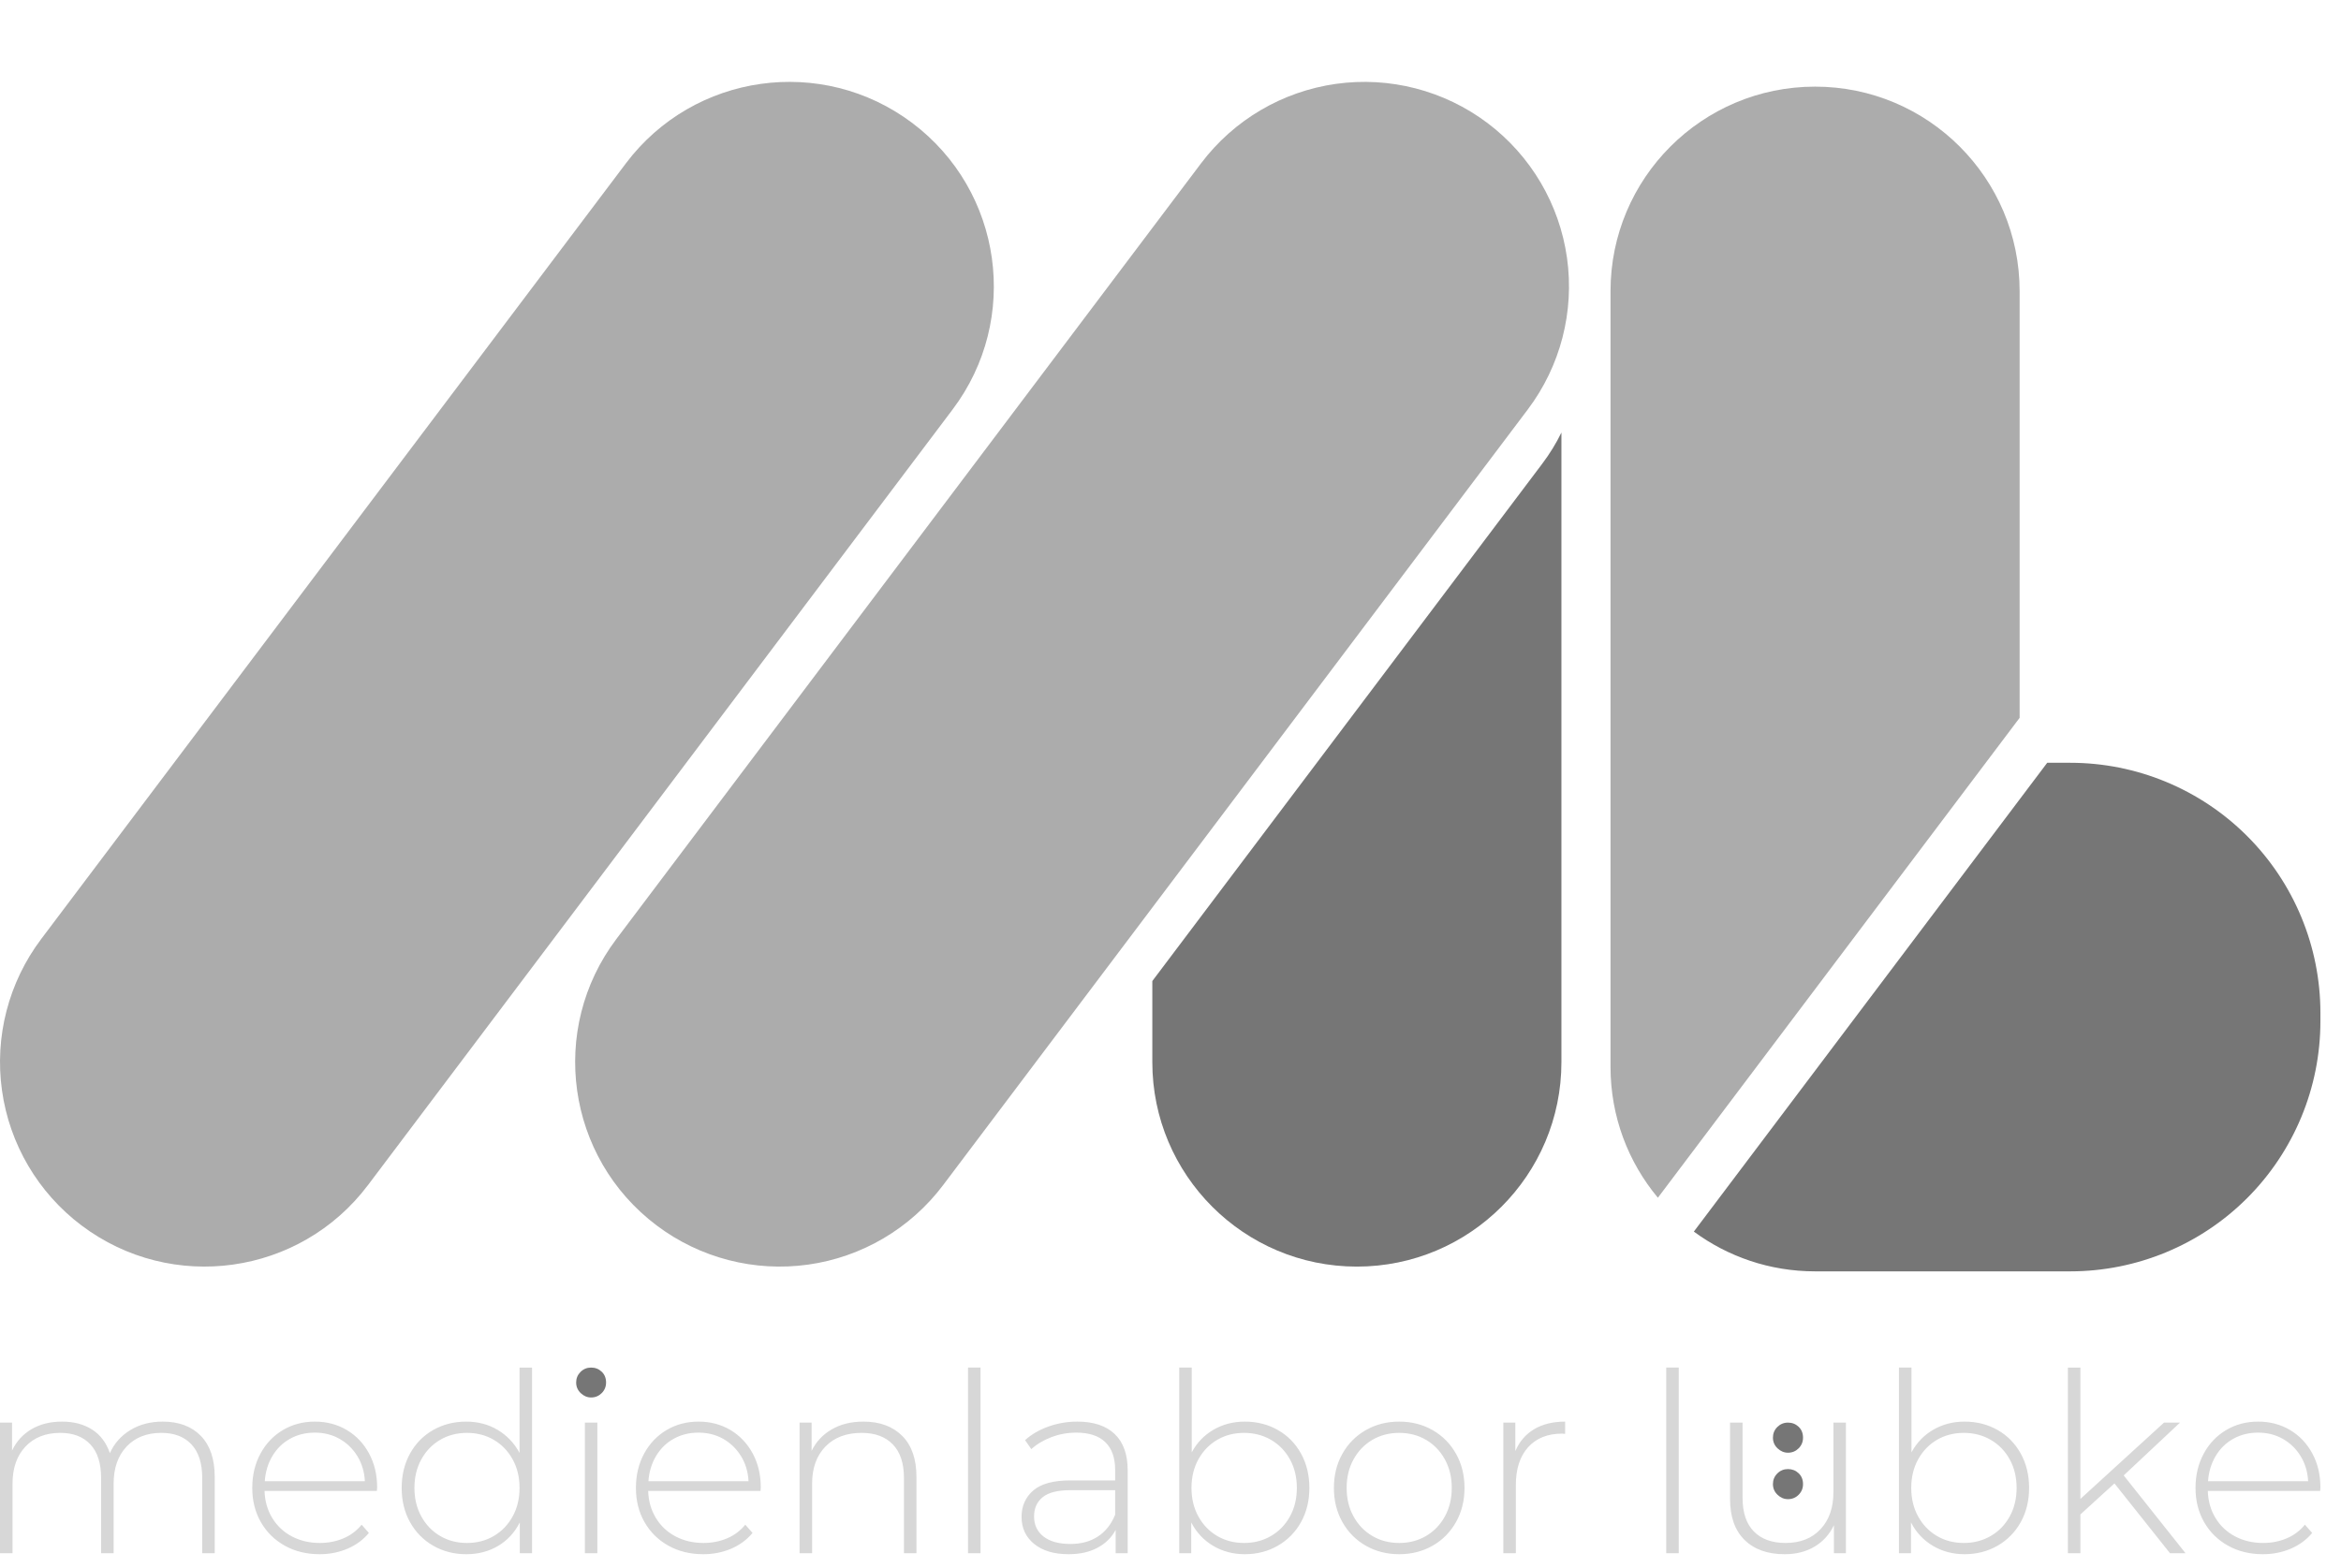
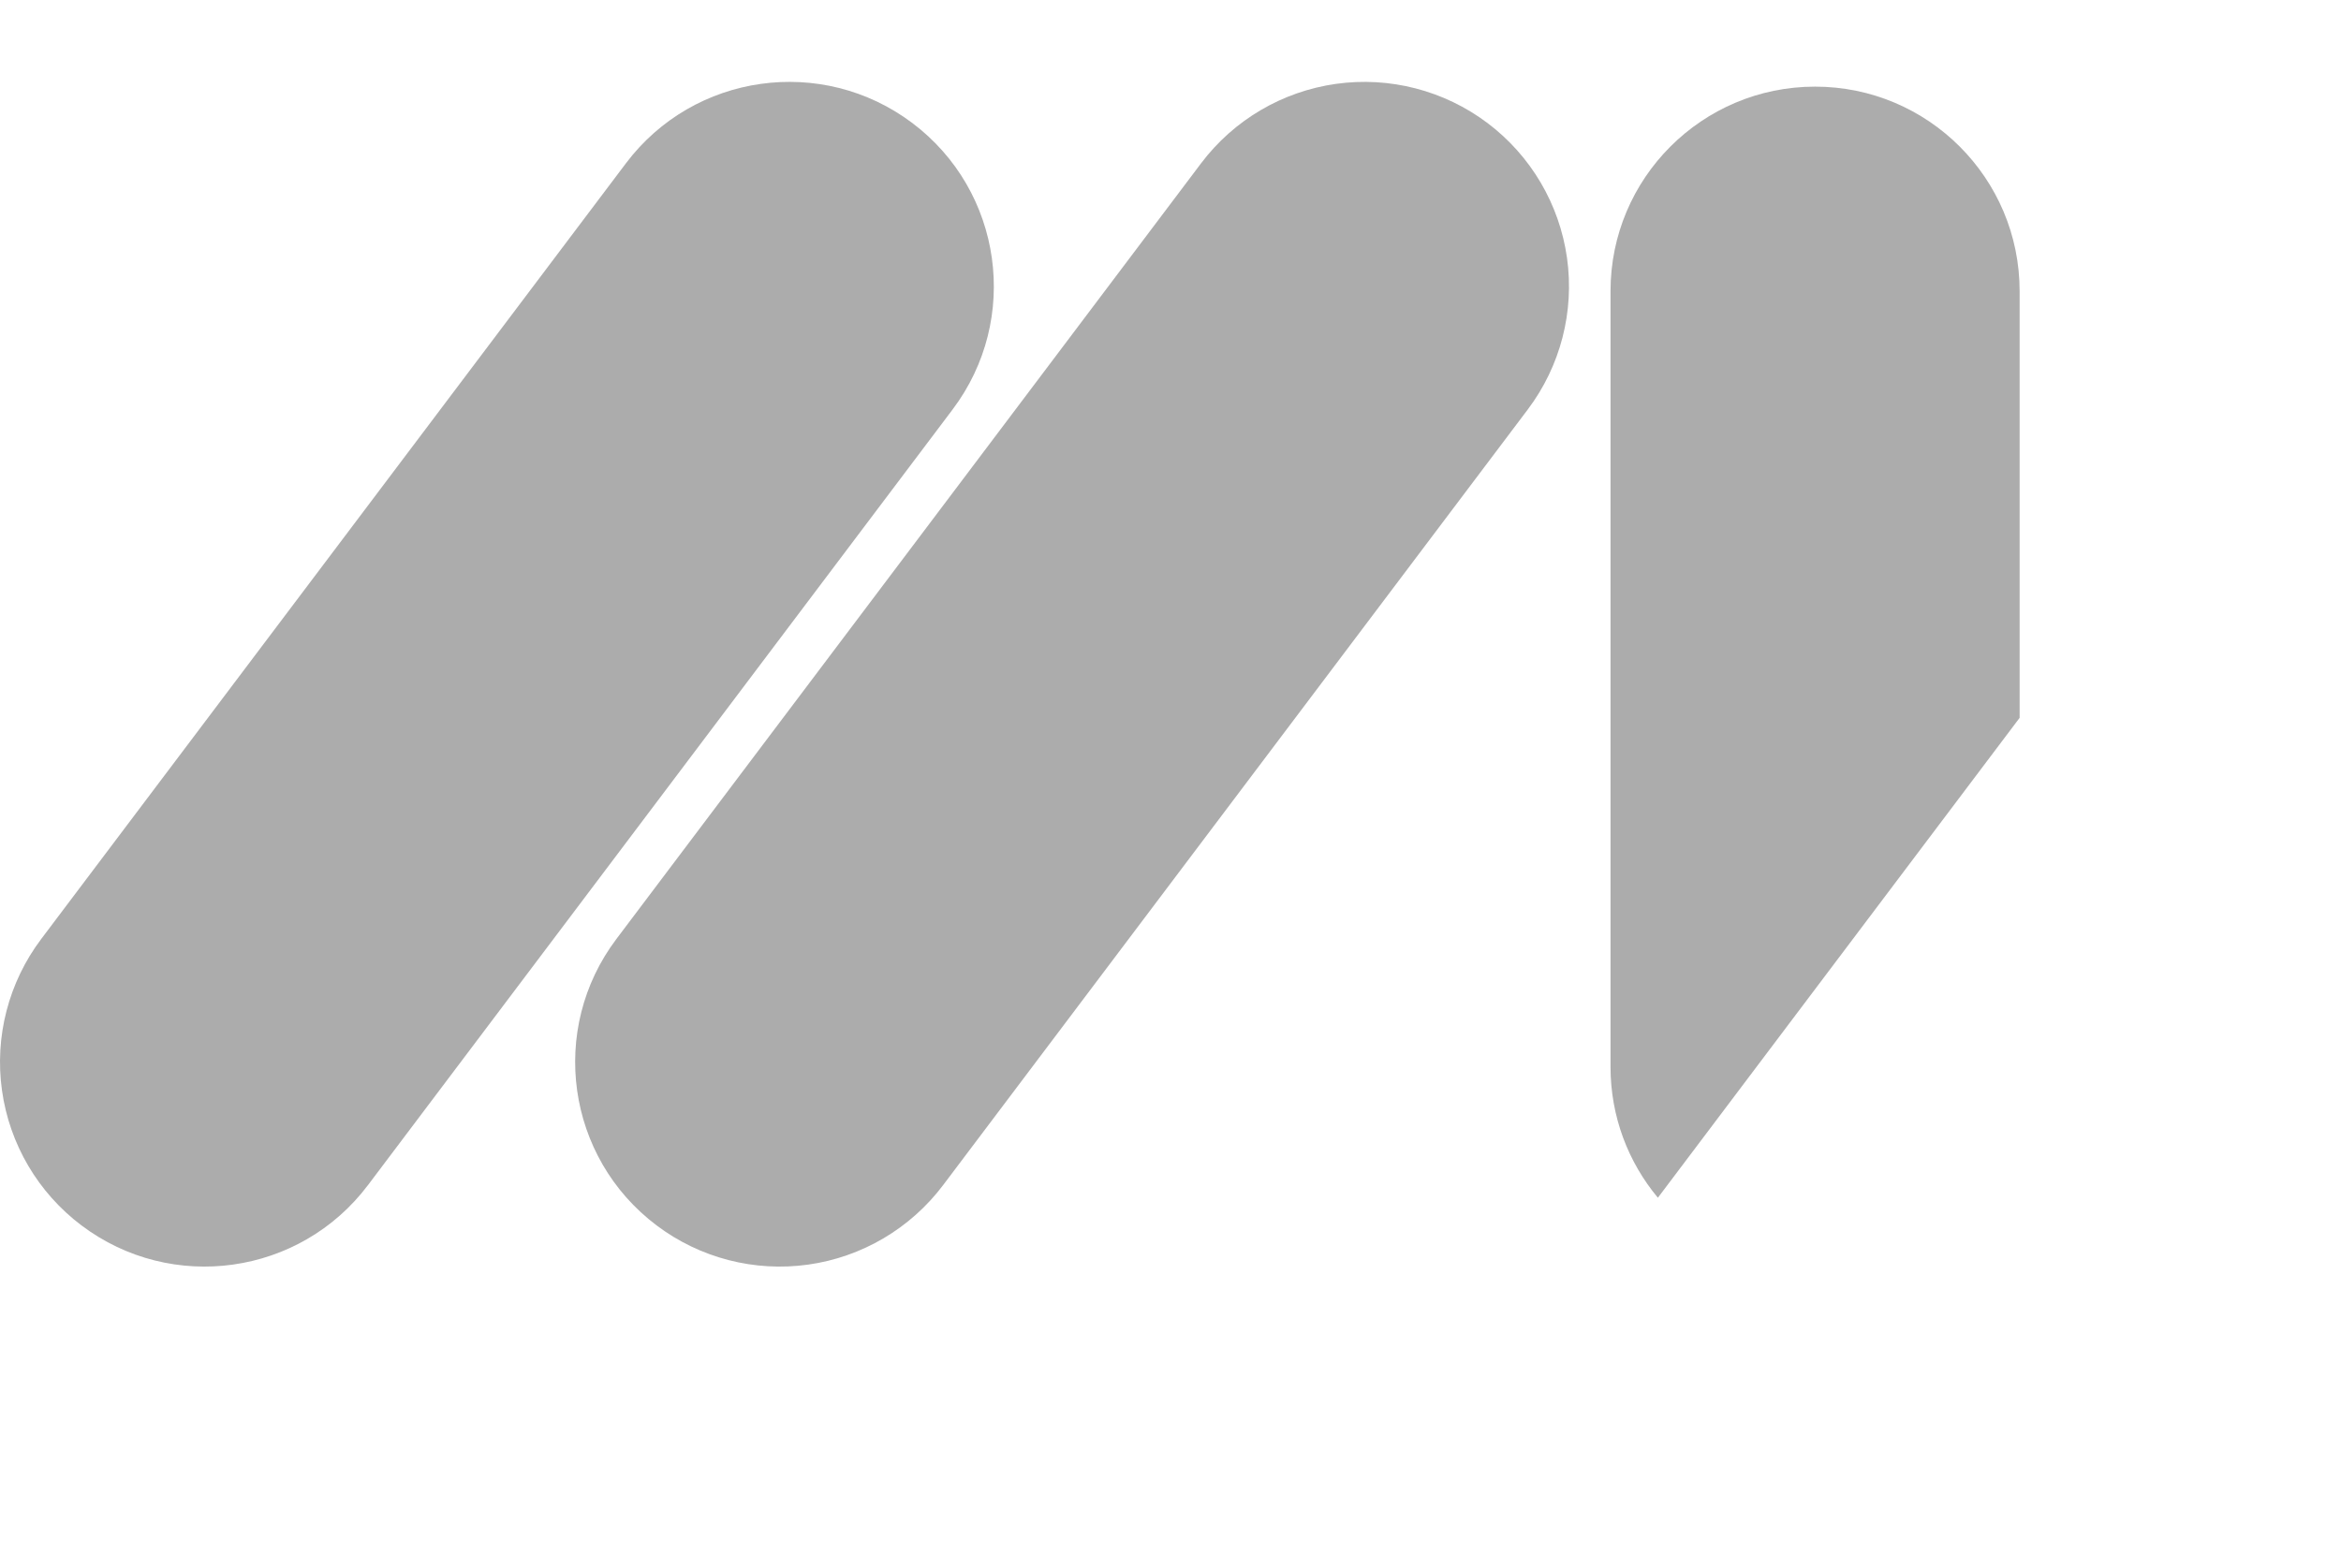
<svg xmlns="http://www.w3.org/2000/svg" width="100%" height="100%" viewBox="0 0 103 69" version="1.1" xml:space="preserve" style="fill-rule:evenodd;clip-rule:evenodd;stroke-linejoin:round;stroke-miterlimit:2;">
  <g id="Hell">
    <path d="M41.914,18.02c2.992,-3.969 2.199,-9.612 -1.771,-12.604c0,0 0,0 0,0c-3.97,-2.991 -9.613,-2.198 -12.604,1.772c-6.916,9.177 -18.811,24.963 -25.727,34.14c-1.436,1.907 -2.057,4.305 -1.724,6.669c0.332,2.363 1.589,4.498 3.496,5.935c-0,-0 -0,-0 -0,0c3.97,2.991 9.613,2.198 12.604,-1.771c6.915,-9.177 18.811,-24.964 25.726,-34.141Z" style="fill:#acacac;" />
    <path d="M67.221,18.02c1.436,-1.906 2.057,-4.305 1.725,-6.669c-0.333,-2.363 -1.59,-4.498 -3.496,-5.934c-0.001,-0.001 -0.001,-0.001 -0.001,-0.001c-1.906,-1.436 -4.305,-2.057 -6.669,-1.725c-2.363,0.333 -4.498,1.59 -5.935,3.496c-6.915,9.177 -18.811,24.964 -25.726,34.141c-2.992,3.97 -2.199,9.613 1.771,12.604c0,0 0,0 0,0c1.907,1.437 4.305,2.057 6.669,1.725c2.364,-0.332 4.498,-1.59 5.935,-3.496c6.915,-9.177 18.811,-24.964 25.727,-34.141Z" style="fill:#acacac;" />
-     <path d="M68.7,19.036c-0.233,0.481 -0.519,0.943 -0.852,1.384l-17.148,22.757l-0,3.568c-0,4.97 4.029,9 9,9l0,-0c4.971,-0 9,-4.03 9,-9l-0,-27.709Z" style="fill:#767676;" />
-     <path d="M90.074,33.571l-15.548,20.633c1.492,1.1 3.337,1.75 5.333,1.75l11.228,0c2.919,0 5.719,-1.159 7.783,-3.223c2.064,-2.065 3.224,-4.864 3.224,-7.784l-0,-0.369c-0,-2.919 -1.16,-5.719 -3.224,-7.783c-2.064,-2.064 -4.864,-3.224 -7.783,-3.224l-1.013,0Z" style="fill:#767676;" />
    <path d="M70.86,12.813l-0,34.142c-0,2.191 0.783,4.199 2.084,5.759l15.916,-21.121l-0,-18.78c-0,-4.97 -4.03,-9 -9,-9l-0,0c-4.971,0 -9,4.03 -9,9Z" style="fill:#acacac;" />
    <g id="Schrift">
-       <path id="medienlabor" d="M23.409,60.189l0,8.17l-0.539,0l-0,-1.354c-0.228,0.447 -0.547,0.792 -0.958,1.035c-0.411,0.242 -0.877,0.363 -1.399,0.363c-0.535,0 -1.02,-0.125 -1.453,-0.374c-0.433,-0.25 -0.773,-0.595 -1.018,-1.035c-0.246,-0.441 -0.369,-0.944 -0.369,-1.509c-0,-0.565 0.123,-1.07 0.369,-1.514c0.245,-0.444 0.585,-0.789 1.018,-1.035c0.433,-0.246 0.918,-0.369 1.453,-0.369c0.514,0 0.975,0.121 1.382,0.364c0.408,0.242 0.729,0.58 0.964,1.013l-0,-3.755l0.55,-0Zm63.027,2.378c0.536,0 1.021,0.123 1.454,0.369c0.433,0.246 0.772,0.591 1.018,1.035c0.246,0.444 0.369,0.949 0.369,1.514c0,0.565 -0.123,1.068 -0.369,1.509c-0.246,0.44 -0.585,0.785 -1.018,1.035c-0.433,0.249 -0.918,0.374 -1.454,0.374c-0.514,0 -0.978,-0.123 -1.393,-0.369c-0.414,-0.246 -0.735,-0.589 -0.963,-1.029l-0,1.354l-0.529,0l0,-8.17l0.551,-0l-0,3.733c0.228,-0.426 0.547,-0.758 0.958,-0.997c0.411,-0.238 0.87,-0.358 1.376,-0.358Zm-39.034,0c0.712,0 1.259,0.182 1.641,0.545c0.382,0.364 0.573,0.898 0.573,1.602l-0,3.645l-0.529,0l0,-1.024c-0.183,0.338 -0.451,0.6 -0.804,0.787c-0.352,0.188 -0.774,0.281 -1.266,0.281c-0.639,0 -1.143,-0.15 -1.514,-0.451c-0.371,-0.301 -0.556,-0.698 -0.556,-1.19c-0,-0.477 0.171,-0.864 0.512,-1.161c0.341,-0.297 0.886,-0.446 1.635,-0.446l1.971,-0l-0,-0.463c-0,-0.535 -0.145,-0.943 -0.435,-1.222c-0.29,-0.279 -0.714,-0.418 -1.272,-0.418c-0.381,-0 -0.747,0.066 -1.095,0.198c-0.349,0.132 -0.644,0.308 -0.887,0.528l-0.275,-0.396c0.286,-0.257 0.631,-0.457 1.035,-0.6c0.404,-0.143 0.826,-0.215 1.266,-0.215Zm33.815,0.044l0,5.748l-0.528,0l-0,-1.233c-0.191,0.404 -0.474,0.717 -0.848,0.941c-0.375,0.224 -0.815,0.336 -1.322,0.336c-0.748,0 -1.336,-0.209 -1.761,-0.628c-0.426,-0.418 -0.639,-1.02 -0.639,-1.805l0,-3.359l0.551,0l-0,3.315c-0,0.646 0.165,1.137 0.495,1.475c0.33,0.338 0.797,0.507 1.398,0.507c0.646,-0 1.158,-0.202 1.536,-0.606c0.379,-0.404 0.568,-0.947 0.568,-1.63l-0,-3.061l0.55,0Zm-26.448,-0.044c0.536,0 1.02,0.123 1.453,0.369c0.433,0.246 0.773,0.591 1.019,1.035c0.246,0.444 0.369,0.949 0.369,1.514c-0,0.565 -0.123,1.068 -0.369,1.509c-0.246,0.44 -0.586,0.785 -1.019,1.035c-0.433,0.249 -0.917,0.374 -1.453,0.374c-0.514,0 -0.978,-0.123 -1.393,-0.369c-0.415,-0.246 -0.736,-0.589 -0.964,-1.029l0,1.354l-0.528,0l-0,-8.17l0.55,-0l0,3.733c0.228,-0.426 0.547,-0.758 0.958,-0.997c0.411,-0.238 0.87,-0.358 1.377,-0.358Zm-38.186,3.05l-4.944,0c0.014,0.448 0.128,0.846 0.341,1.195c0.213,0.349 0.501,0.618 0.864,0.809c0.364,0.191 0.773,0.287 1.228,0.287c0.374,-0 0.721,-0.068 1.041,-0.204c0.319,-0.136 0.585,-0.336 0.798,-0.6l0.319,0.363c-0.249,0.301 -0.563,0.532 -0.941,0.694c-0.378,0.161 -0.788,0.242 -1.228,0.242c-0.573,0 -1.083,-0.125 -1.53,-0.374c-0.448,-0.25 -0.799,-0.595 -1.052,-1.035c-0.253,-0.441 -0.38,-0.944 -0.38,-1.509c0,-0.558 0.119,-1.059 0.358,-1.503c0.239,-0.444 0.567,-0.791 0.985,-1.04c0.419,-0.25 0.889,-0.375 1.41,-0.375c0.521,0 0.989,0.123 1.404,0.369c0.414,0.246 0.741,0.589 0.98,1.03c0.238,0.44 0.358,0.939 0.358,1.497l-0.011,0.154Zm44.979,2.786c-0.543,0 -1.033,-0.125 -1.469,-0.374c-0.437,-0.25 -0.78,-0.597 -1.03,-1.041c-0.25,-0.444 -0.374,-0.945 -0.374,-1.503c-0,-0.558 0.124,-1.059 0.374,-1.503c0.25,-0.444 0.593,-0.791 1.03,-1.04c0.436,-0.25 0.926,-0.375 1.469,-0.375c0.544,0 1.034,0.125 1.47,0.375c0.437,0.249 0.78,0.596 1.03,1.04c0.25,0.444 0.374,0.945 0.374,1.503c0,0.558 -0.124,1.059 -0.374,1.503c-0.25,0.444 -0.593,0.791 -1.03,1.041c-0.436,0.249 -0.926,0.374 -1.47,0.374Zm40.521,-2.786l-4.944,0c0.015,0.448 0.128,0.846 0.341,1.195c0.213,0.349 0.501,0.618 0.865,0.809c0.363,0.191 0.772,0.287 1.227,0.287c0.375,-0 0.722,-0.068 1.041,-0.204c0.319,-0.136 0.585,-0.336 0.798,-0.6l0.32,0.363c-0.25,0.301 -0.564,0.532 -0.942,0.694c-0.378,0.161 -0.787,0.242 -1.228,0.242c-0.572,0 -1.082,-0.125 -1.53,-0.374c-0.448,-0.25 -0.798,-0.595 -1.052,-1.035c-0.253,-0.441 -0.38,-0.944 -0.38,-1.509c0,-0.558 0.12,-1.059 0.358,-1.503c0.239,-0.444 0.567,-0.791 0.986,-1.04c0.418,-0.25 0.888,-0.375 1.409,-0.375c0.521,0 0.989,0.123 1.404,0.369c0.415,0.246 0.742,0.589 0.98,1.03c0.239,0.44 0.358,0.939 0.358,1.497l-0.011,0.154Zm-68.621,0l-4.944,0c0.015,0.448 0.129,0.846 0.342,1.195c0.213,0.349 0.501,0.618 0.864,0.809c0.364,0.191 0.773,0.287 1.228,0.287c0.374,-0 0.721,-0.068 1.04,-0.204c0.32,-0.136 0.586,-0.336 0.799,-0.6l0.319,0.363c-0.25,0.301 -0.563,0.532 -0.941,0.694c-0.378,0.161 -0.788,0.242 -1.228,0.242c-0.573,0 -1.083,-0.125 -1.531,-0.374c-0.447,-0.25 -0.798,-0.595 -1.051,-1.035c-0.253,-0.441 -0.38,-0.944 -0.38,-1.509c-0,-0.558 0.119,-1.059 0.358,-1.503c0.238,-0.444 0.567,-0.791 0.985,-1.04c0.419,-0.25 0.889,-0.375 1.41,-0.375c0.521,0 0.989,0.123 1.404,0.369c0.414,0.246 0.741,0.589 0.98,1.03c0.238,0.44 0.357,0.939 0.357,1.497l-0.011,0.154Zm-26.305,-3.05c0.712,0 1.272,0.209 1.679,0.628c0.408,0.418 0.611,1.02 0.611,1.806l0,3.358l-0.55,0l-0,-3.314c-0,-0.646 -0.158,-1.138 -0.474,-1.476c-0.315,-0.337 -0.756,-0.506 -1.321,-0.506c-0.646,-0 -1.158,0.202 -1.536,0.605c-0.378,0.404 -0.567,0.947 -0.567,1.63l-0,3.061l-0.551,0l0,-3.314c0,-0.646 -0.157,-1.138 -0.473,-1.476c-0.316,-0.337 -0.756,-0.506 -1.321,-0.506c-0.646,-0 -1.158,0.202 -1.536,0.605c-0.378,0.404 -0.567,0.947 -0.567,1.63l-0,3.061l-0.551,0l-0,-5.748l0.529,0l-0,1.234c0.19,-0.404 0.475,-0.718 0.853,-0.942c0.378,-0.224 0.828,-0.336 1.349,-0.336c0.521,0 0.963,0.118 1.327,0.353c0.363,0.235 0.622,0.58 0.776,1.035c0.191,-0.426 0.49,-0.764 0.897,-1.013c0.408,-0.25 0.883,-0.375 1.426,-0.375Zm18.576,0.044l0.55,0l0,5.748l-0.55,0l-0,-5.748Zm16.858,-2.422l0.55,-0l0,8.17l-0.55,0l-0,-8.17Zm30.72,-0l0.551,-0l-0,8.17l-0.551,0l0,-8.17Zm-6.639,3.678c0.176,-0.419 0.451,-0.74 0.825,-0.964c0.375,-0.224 0.83,-0.336 1.366,-0.336l-0,0.54l-0.132,-0.011c-0.639,-0 -1.138,0.2 -1.498,0.6c-0.36,0.4 -0.539,0.956 -0.539,1.668l-0,2.995l-0.551,0l0,-5.748l0.529,0l-0,1.256Zm-28.684,-1.3c0.719,0 1.288,0.209 1.707,0.628c0.418,0.418 0.627,1.02 0.627,1.806l0,3.358l-0.55,0l-0,-3.314c-0,-0.646 -0.164,-1.138 -0.49,-1.476c-0.327,-0.337 -0.784,-0.506 -1.371,-0.506c-0.675,-0 -1.208,0.202 -1.597,0.605c-0.389,0.404 -0.583,0.947 -0.583,1.63l-0,3.061l-0.551,0l0,-5.748l0.529,0l-0,1.245c0.198,-0.404 0.493,-0.72 0.886,-0.947c0.393,-0.228 0.857,-0.342 1.393,-0.342Zm55.044,2.72l-1.498,1.365l0,1.707l-0.55,0l-0,-8.17l0.55,-0l0,5.781l3.678,-3.359l0.705,0l-2.478,2.324l2.72,3.424l-0.683,0l-2.444,-3.072Zm-45.938,2.665c0.477,-0 0.883,-0.11 1.217,-0.331c0.334,-0.22 0.585,-0.539 0.754,-0.958l-0,-1.079l-1.96,0c-0.565,0 -0.974,0.103 -1.228,0.309c-0.253,0.205 -0.38,0.488 -0.38,0.847c0,0.375 0.14,0.67 0.419,0.887c0.279,0.216 0.672,0.325 1.178,0.325Zm-26.547,-0.044c0.44,-0 0.835,-0.103 1.183,-0.309c0.349,-0.205 0.624,-0.492 0.826,-0.859c0.202,-0.367 0.303,-0.785 0.303,-1.255c-0,-0.47 -0.101,-0.888 -0.303,-1.255c-0.202,-0.367 -0.477,-0.653 -0.826,-0.859c-0.348,-0.205 -0.743,-0.308 -1.183,-0.308c-0.441,-0 -0.835,0.103 -1.184,0.308c-0.349,0.206 -0.624,0.492 -0.826,0.859c-0.202,0.367 -0.303,0.785 -0.303,1.255c0,0.47 0.101,0.888 0.303,1.255c0.202,0.367 0.477,0.654 0.826,0.859c0.349,0.206 0.743,0.309 1.184,0.309Zm41.015,-0c0.441,-0 0.835,-0.103 1.184,-0.309c0.349,-0.205 0.624,-0.492 0.826,-0.859c0.202,-0.367 0.303,-0.785 0.303,-1.255c-0,-0.47 -0.101,-0.888 -0.303,-1.255c-0.202,-0.367 -0.477,-0.653 -0.826,-0.859c-0.349,-0.205 -0.743,-0.308 -1.184,-0.308c-0.44,-0 -0.835,0.103 -1.183,0.308c-0.349,0.206 -0.624,0.492 -0.826,0.859c-0.202,0.367 -0.303,0.785 -0.303,1.255c0,0.47 0.101,0.888 0.303,1.255c0.202,0.367 0.477,0.654 0.826,0.859c0.348,0.206 0.743,0.309 1.183,0.309Zm-6.826,-0c0.44,-0 0.836,-0.103 1.189,-0.309c0.352,-0.205 0.629,-0.492 0.831,-0.859c0.202,-0.367 0.303,-0.785 0.303,-1.255c-0,-0.47 -0.101,-0.888 -0.303,-1.255c-0.202,-0.367 -0.479,-0.653 -0.831,-0.859c-0.353,-0.205 -0.749,-0.308 -1.189,-0.308c-0.441,-0 -0.835,0.103 -1.184,0.308c-0.349,0.206 -0.624,0.492 -0.826,0.859c-0.202,0.367 -0.303,0.785 -0.303,1.255c0,0.47 0.101,0.888 0.303,1.255c0.202,0.367 0.477,0.654 0.826,0.859c0.349,0.206 0.743,0.309 1.184,0.309Zm31.667,-0c0.441,-0 0.837,-0.103 1.189,-0.309c0.353,-0.205 0.63,-0.492 0.832,-0.859c0.202,-0.367 0.303,-0.785 0.303,-1.255c-0,-0.47 -0.101,-0.888 -0.303,-1.255c-0.202,-0.367 -0.479,-0.653 -0.832,-0.859c-0.352,-0.205 -0.748,-0.308 -1.189,-0.308c-0.44,-0 -0.835,0.103 -1.183,0.308c-0.349,0.206 -0.624,0.492 -0.826,0.859c-0.202,0.367 -0.303,0.785 -0.303,1.255c-0,0.47 0.101,0.888 0.303,1.255c0.202,0.367 0.477,0.654 0.826,0.859c0.348,0.206 0.743,0.309 1.183,0.309Zm12.949,-4.856c-0.404,-0 -0.767,0.09 -1.09,0.27c-0.323,0.179 -0.582,0.433 -0.776,0.759c-0.195,0.327 -0.307,0.696 -0.336,1.107l4.404,-0c-0.022,-0.411 -0.132,-0.778 -0.33,-1.101c-0.198,-0.323 -0.459,-0.576 -0.782,-0.76c-0.323,-0.183 -0.686,-0.275 -1.09,-0.275Zm-68.62,-0c-0.404,-0 -0.767,0.09 -1.09,0.27c-0.323,0.179 -0.582,0.433 -0.777,0.759c-0.194,0.327 -0.306,0.696 -0.336,1.107l4.405,-0c-0.022,-0.411 -0.132,-0.778 -0.33,-1.101c-0.199,-0.323 -0.459,-0.576 -0.782,-0.76c-0.323,-0.183 -0.687,-0.275 -1.09,-0.275Zm-16.88,-0c-0.404,-0 -0.767,0.09 -1.09,0.27c-0.323,0.179 -0.582,0.433 -0.777,0.759c-0.194,0.327 -0.306,0.696 -0.335,1.107l4.404,-0c-0.022,-0.411 -0.132,-0.778 -0.33,-1.101c-0.198,-0.323 -0.459,-0.576 -0.782,-0.76c-0.323,-0.183 -0.686,-0.275 -1.09,-0.275Z" style="fill:#d7d7d7;fill-rule:nonzero;" />
-       <path id="punkte" d="M78.668,65.98c-0.172,-0 -0.325,-0.064 -0.46,-0.193c-0.135,-0.129 -0.202,-0.285 -0.202,-0.469c-0,-0.184 0.064,-0.34 0.193,-0.469c0.129,-0.129 0.285,-0.193 0.469,-0.193c0.184,-0 0.34,0.061 0.469,0.184c0.129,0.122 0.193,0.282 0.193,0.478c0,0.184 -0.064,0.34 -0.193,0.469c-0.129,0.129 -0.285,0.193 -0.469,0.193Zm0,-2.044c-0.172,-0 -0.325,-0.065 -0.46,-0.193c-0.135,-0.129 -0.202,-0.286 -0.202,-0.47c-0,-0.183 0.064,-0.34 0.193,-0.469c0.129,-0.128 0.285,-0.193 0.469,-0.193c0.184,0 0.34,0.062 0.469,0.184c0.129,0.123 0.193,0.282 0.193,0.478c0,0.184 -0.064,0.341 -0.193,0.47c-0.129,0.128 -0.285,0.193 -0.469,0.193Zm-52.66,-2.431c-0.171,-0 -0.323,-0.064 -0.457,-0.192c-0.134,-0.128 -0.201,-0.284 -0.201,-0.466c0,-0.183 0.064,-0.338 0.192,-0.466c0.128,-0.128 0.283,-0.192 0.466,-0.192c0.183,-0 0.338,0.061 0.466,0.183c0.128,0.121 0.192,0.28 0.192,0.475c-0,0.182 -0.064,0.338 -0.192,0.466c-0.128,0.128 -0.283,0.192 -0.466,0.192Z" style="fill:#767676;" />
-     </g>
+       </g>
  </g>
</svg>